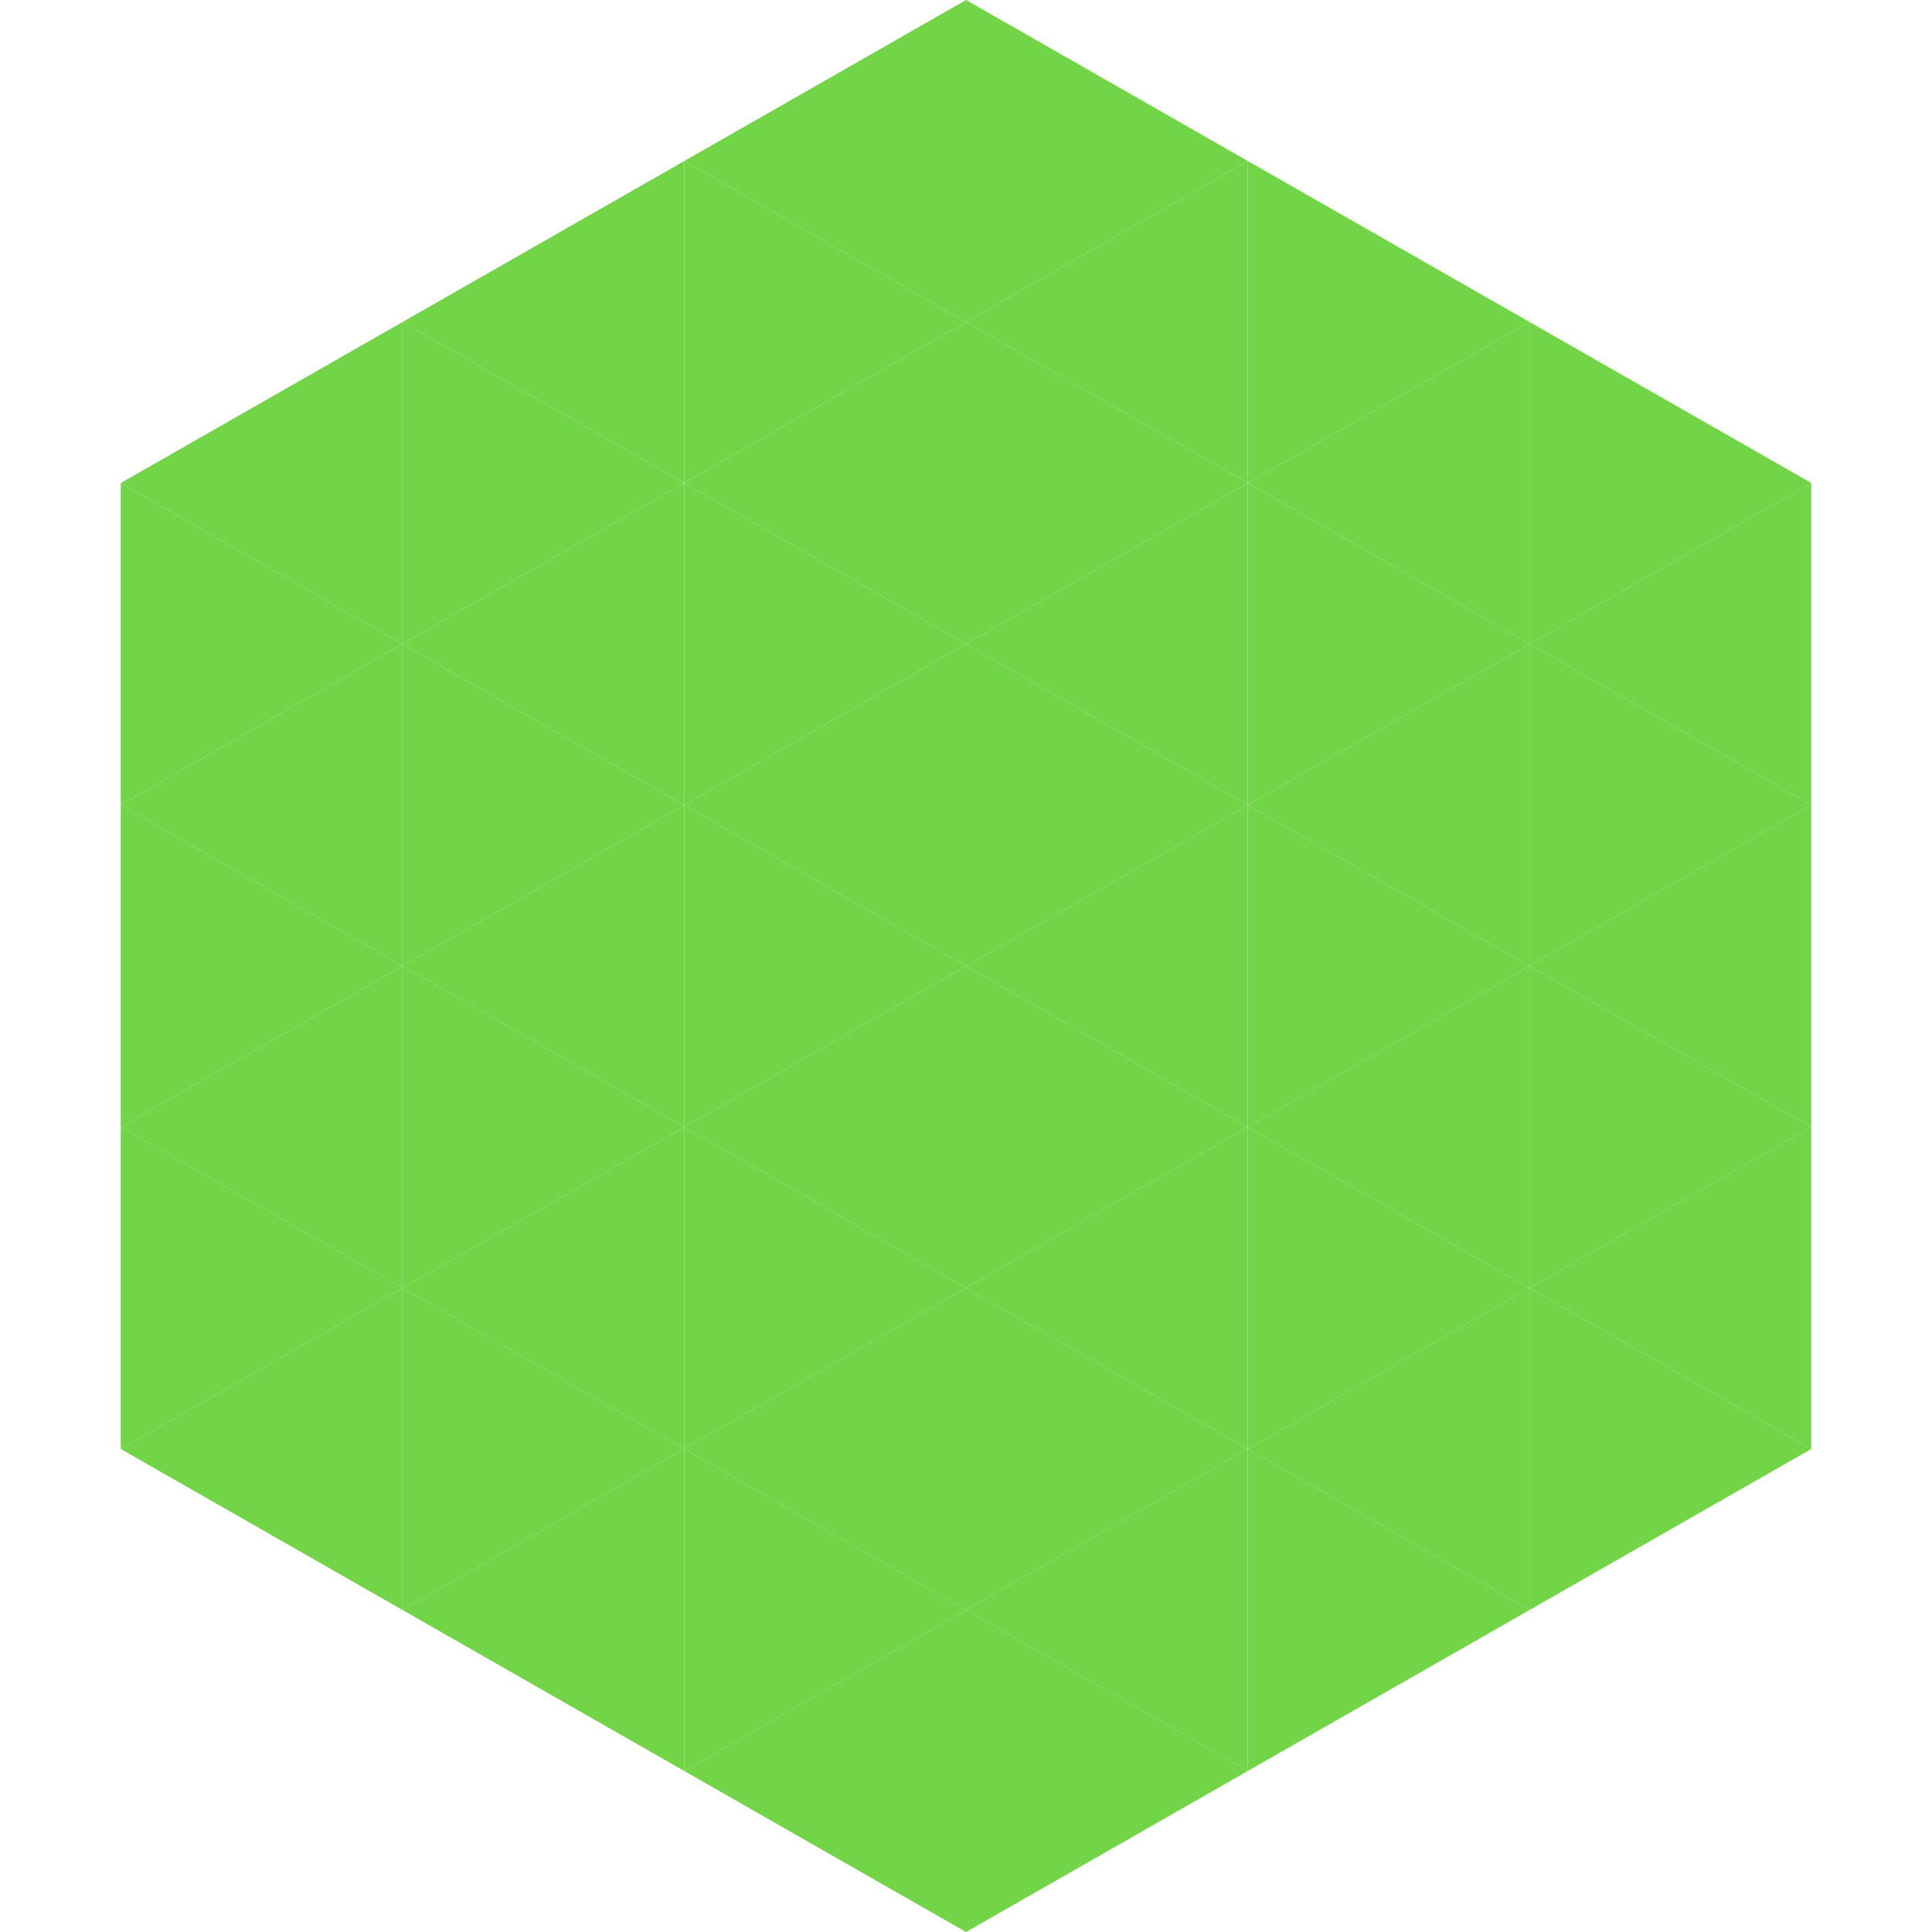
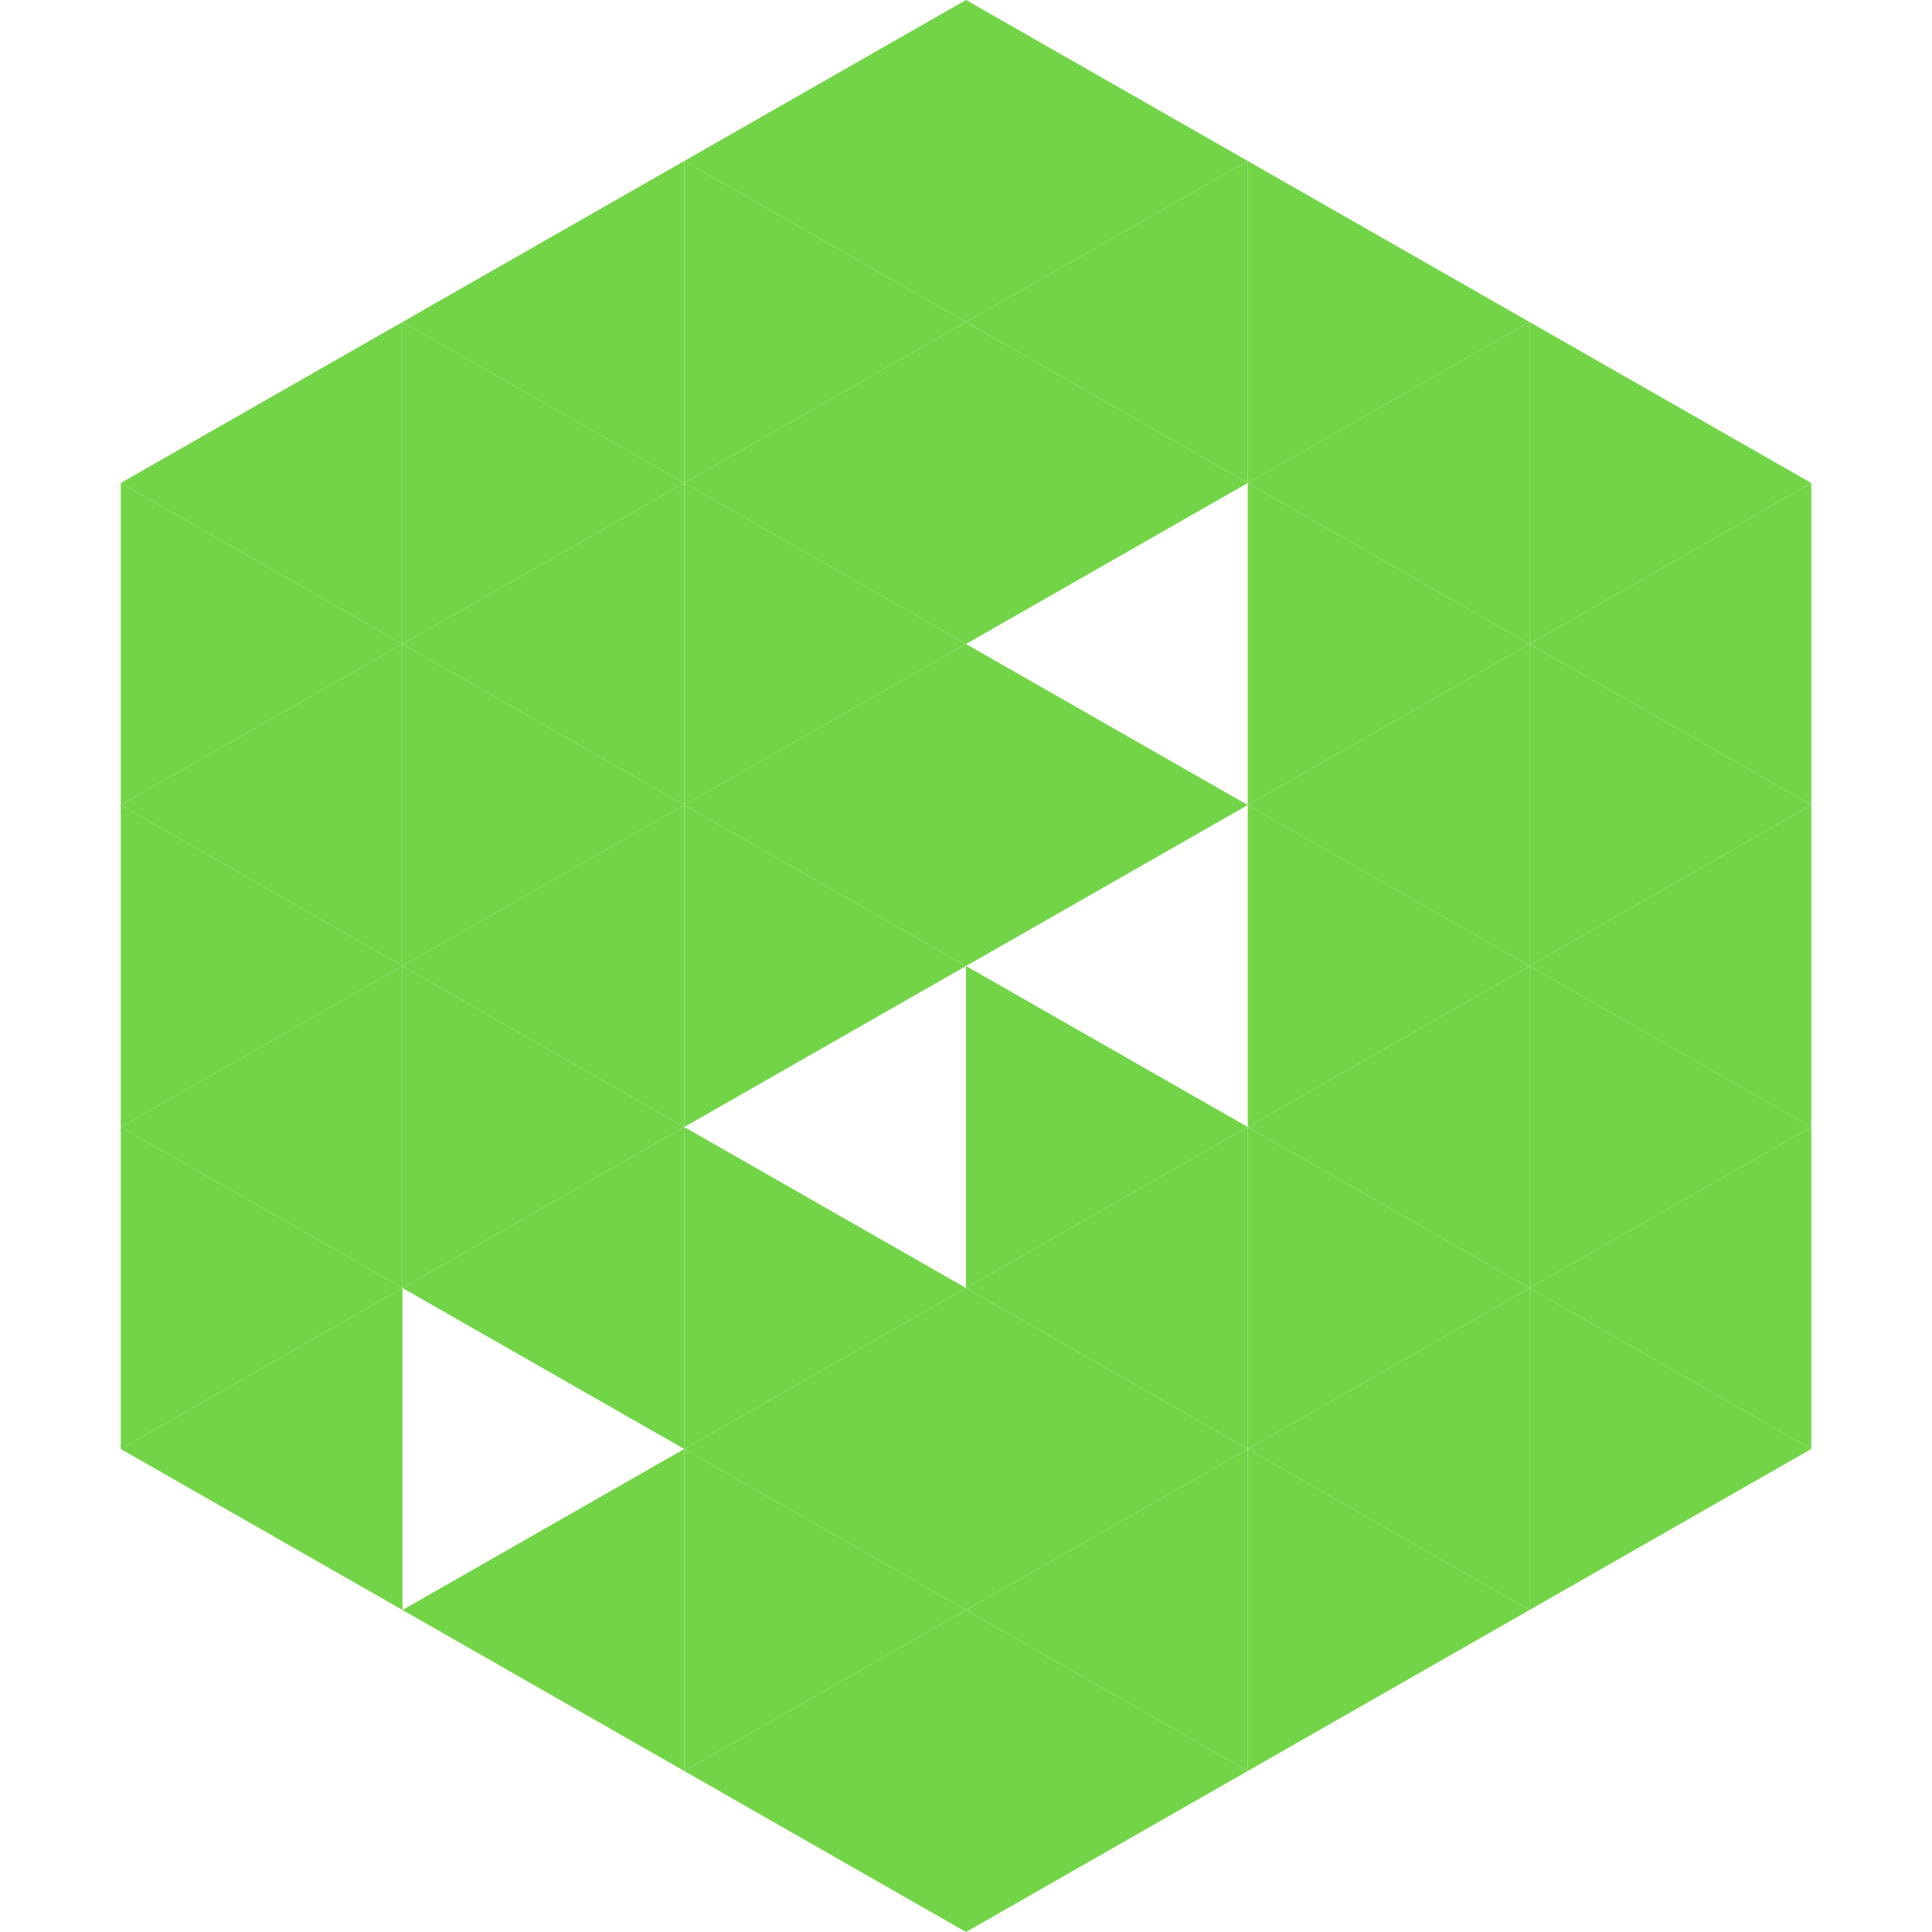
<svg xmlns="http://www.w3.org/2000/svg" width="240" height="240">
  <polygon points="50,40 15,60 50,80" style="fill:rgb(114,213,72)" />
  <polygon points="190,40 225,60 190,80" style="fill:rgb(114,213,72)" />
  <polygon points="15,60 50,80 15,100" style="fill:rgb(114,213,72)" />
  <polygon points="225,60 190,80 225,100" style="fill:rgb(114,213,72)" />
  <polygon points="50,80 15,100 50,120" style="fill:rgb(114,213,72)" />
  <polygon points="190,80 225,100 190,120" style="fill:rgb(114,213,72)" />
  <polygon points="15,100 50,120 15,140" style="fill:rgb(114,213,72)" />
  <polygon points="225,100 190,120 225,140" style="fill:rgb(114,213,72)" />
  <polygon points="50,120 15,140 50,160" style="fill:rgb(114,213,72)" />
  <polygon points="190,120 225,140 190,160" style="fill:rgb(114,213,72)" />
  <polygon points="15,140 50,160 15,180" style="fill:rgb(114,213,72)" />
  <polygon points="225,140 190,160 225,180" style="fill:rgb(114,213,72)" />
  <polygon points="50,160 15,180 50,200" style="fill:rgb(114,213,72)" />
  <polygon points="190,160 225,180 190,200" style="fill:rgb(114,213,72)" />
  <polygon points="15,180 50,200 15,220" style="fill:rgb(255,255,255); fill-opacity:0" />
  <polygon points="225,180 190,200 225,220" style="fill:rgb(255,255,255); fill-opacity:0" />
  <polygon points="50,0 85,20 50,40" style="fill:rgb(255,255,255); fill-opacity:0" />
  <polygon points="190,0 155,20 190,40" style="fill:rgb(255,255,255); fill-opacity:0" />
  <polygon points="85,20 50,40 85,60" style="fill:rgb(114,213,72)" />
  <polygon points="155,20 190,40 155,60" style="fill:rgb(114,213,72)" />
  <polygon points="50,40 85,60 50,80" style="fill:rgb(114,213,72)" />
  <polygon points="190,40 155,60 190,80" style="fill:rgb(114,213,72)" />
  <polygon points="85,60 50,80 85,100" style="fill:rgb(114,213,72)" />
  <polygon points="155,60 190,80 155,100" style="fill:rgb(114,213,72)" />
  <polygon points="50,80 85,100 50,120" style="fill:rgb(114,213,72)" />
  <polygon points="190,80 155,100 190,120" style="fill:rgb(114,213,72)" />
  <polygon points="85,100 50,120 85,140" style="fill:rgb(114,213,72)" />
  <polygon points="155,100 190,120 155,140" style="fill:rgb(114,213,72)" />
  <polygon points="50,120 85,140 50,160" style="fill:rgb(114,213,72)" />
  <polygon points="190,120 155,140 190,160" style="fill:rgb(114,213,72)" />
  <polygon points="85,140 50,160 85,180" style="fill:rgb(114,213,72)" />
  <polygon points="155,140 190,160 155,180" style="fill:rgb(114,213,72)" />
-   <polygon points="50,160 85,180 50,200" style="fill:rgb(114,213,72)" />
  <polygon points="190,160 155,180 190,200" style="fill:rgb(114,213,72)" />
  <polygon points="85,180 50,200 85,220" style="fill:rgb(114,213,72)" />
  <polygon points="155,180 190,200 155,220" style="fill:rgb(114,213,72)" />
  <polygon points="120,0 85,20 120,40" style="fill:rgb(114,213,72)" />
  <polygon points="120,0 155,20 120,40" style="fill:rgb(114,213,72)" />
  <polygon points="85,20 120,40 85,60" style="fill:rgb(114,213,72)" />
  <polygon points="155,20 120,40 155,60" style="fill:rgb(114,213,72)" />
  <polygon points="120,40 85,60 120,80" style="fill:rgb(114,213,72)" />
  <polygon points="120,40 155,60 120,80" style="fill:rgb(114,213,72)" />
  <polygon points="85,60 120,80 85,100" style="fill:rgb(114,213,72)" />
-   <polygon points="155,60 120,80 155,100" style="fill:rgb(114,213,72)" />
  <polygon points="120,80 85,100 120,120" style="fill:rgb(114,213,72)" />
  <polygon points="120,80 155,100 120,120" style="fill:rgb(114,213,72)" />
  <polygon points="85,100 120,120 85,140" style="fill:rgb(114,213,72)" />
-   <polygon points="155,100 120,120 155,140" style="fill:rgb(114,213,72)" />
-   <polygon points="120,120 85,140 120,160" style="fill:rgb(114,213,72)" />
  <polygon points="120,120 155,140 120,160" style="fill:rgb(114,213,72)" />
  <polygon points="85,140 120,160 85,180" style="fill:rgb(114,213,72)" />
  <polygon points="155,140 120,160 155,180" style="fill:rgb(114,213,72)" />
  <polygon points="120,160 85,180 120,200" style="fill:rgb(114,213,72)" />
  <polygon points="120,160 155,180 120,200" style="fill:rgb(114,213,72)" />
  <polygon points="85,180 120,200 85,220" style="fill:rgb(114,213,72)" />
  <polygon points="155,180 120,200 155,220" style="fill:rgb(114,213,72)" />
  <polygon points="120,200 85,220 120,240" style="fill:rgb(114,213,72)" />
  <polygon points="120,200 155,220 120,240" style="fill:rgb(114,213,72)" />
  <polygon points="85,220 120,240 85,260" style="fill:rgb(255,255,255); fill-opacity:0" />
  <polygon points="155,220 120,240 155,260" style="fill:rgb(255,255,255); fill-opacity:0" />
</svg>